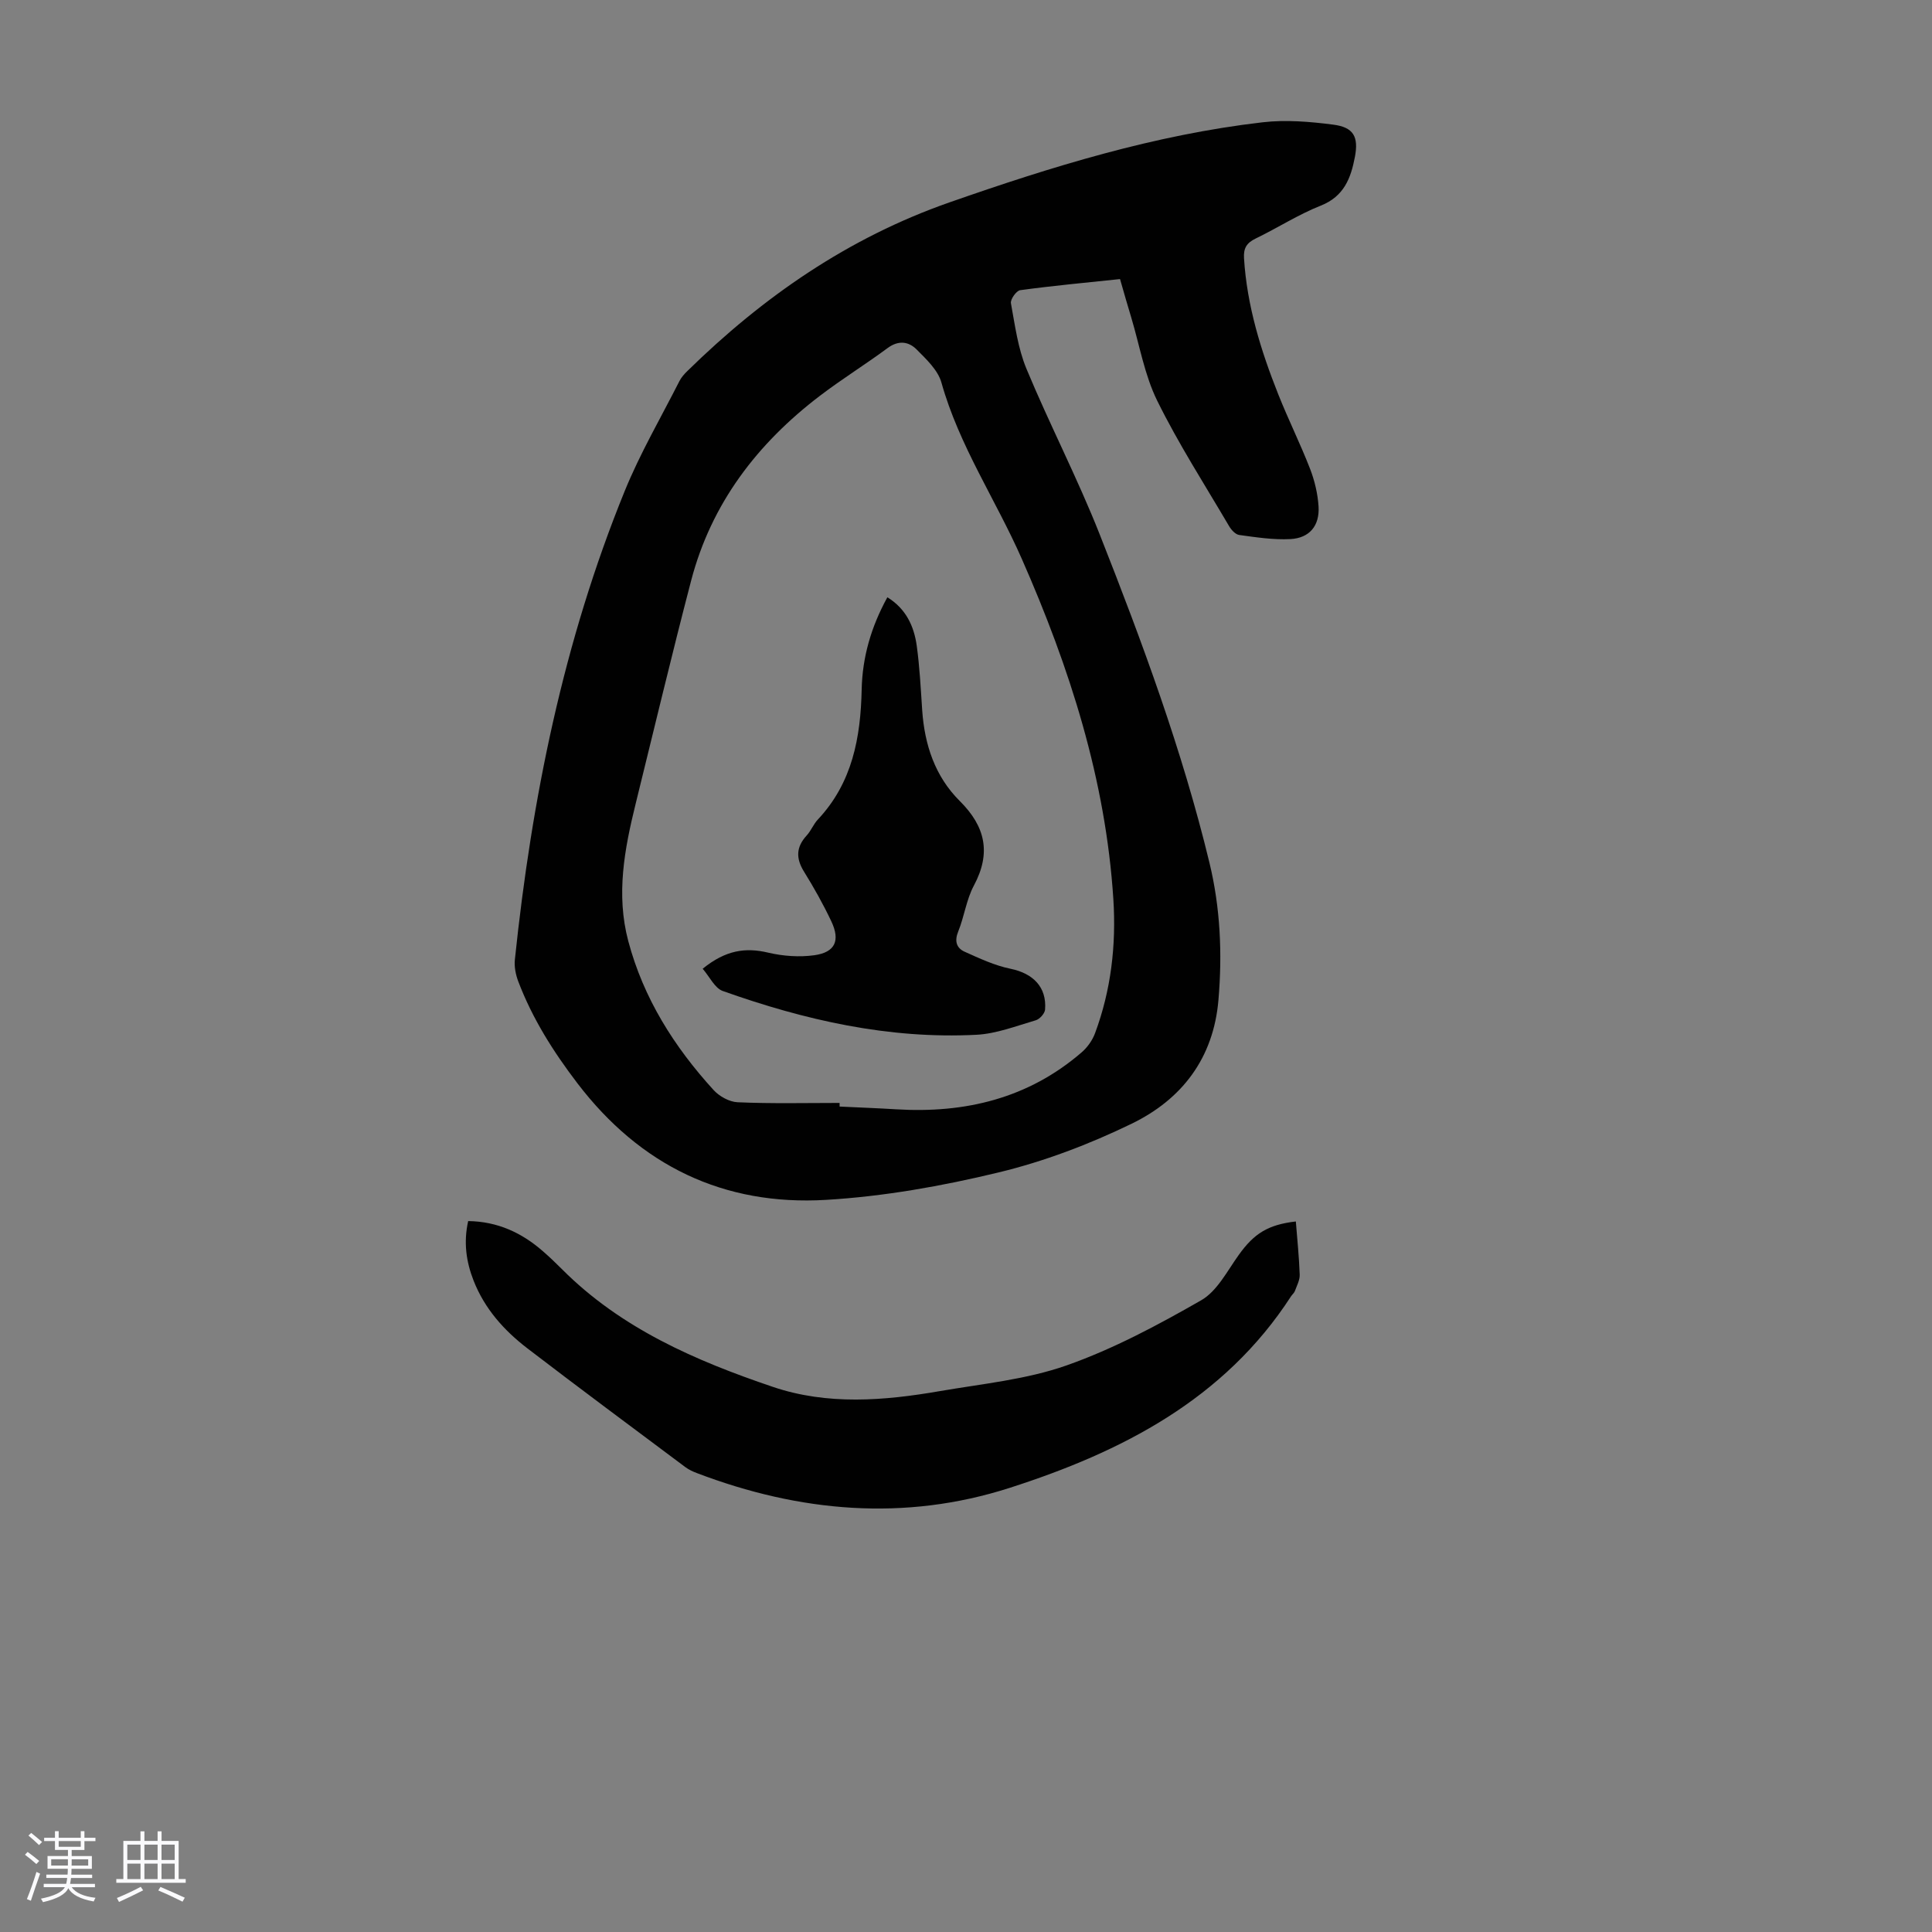
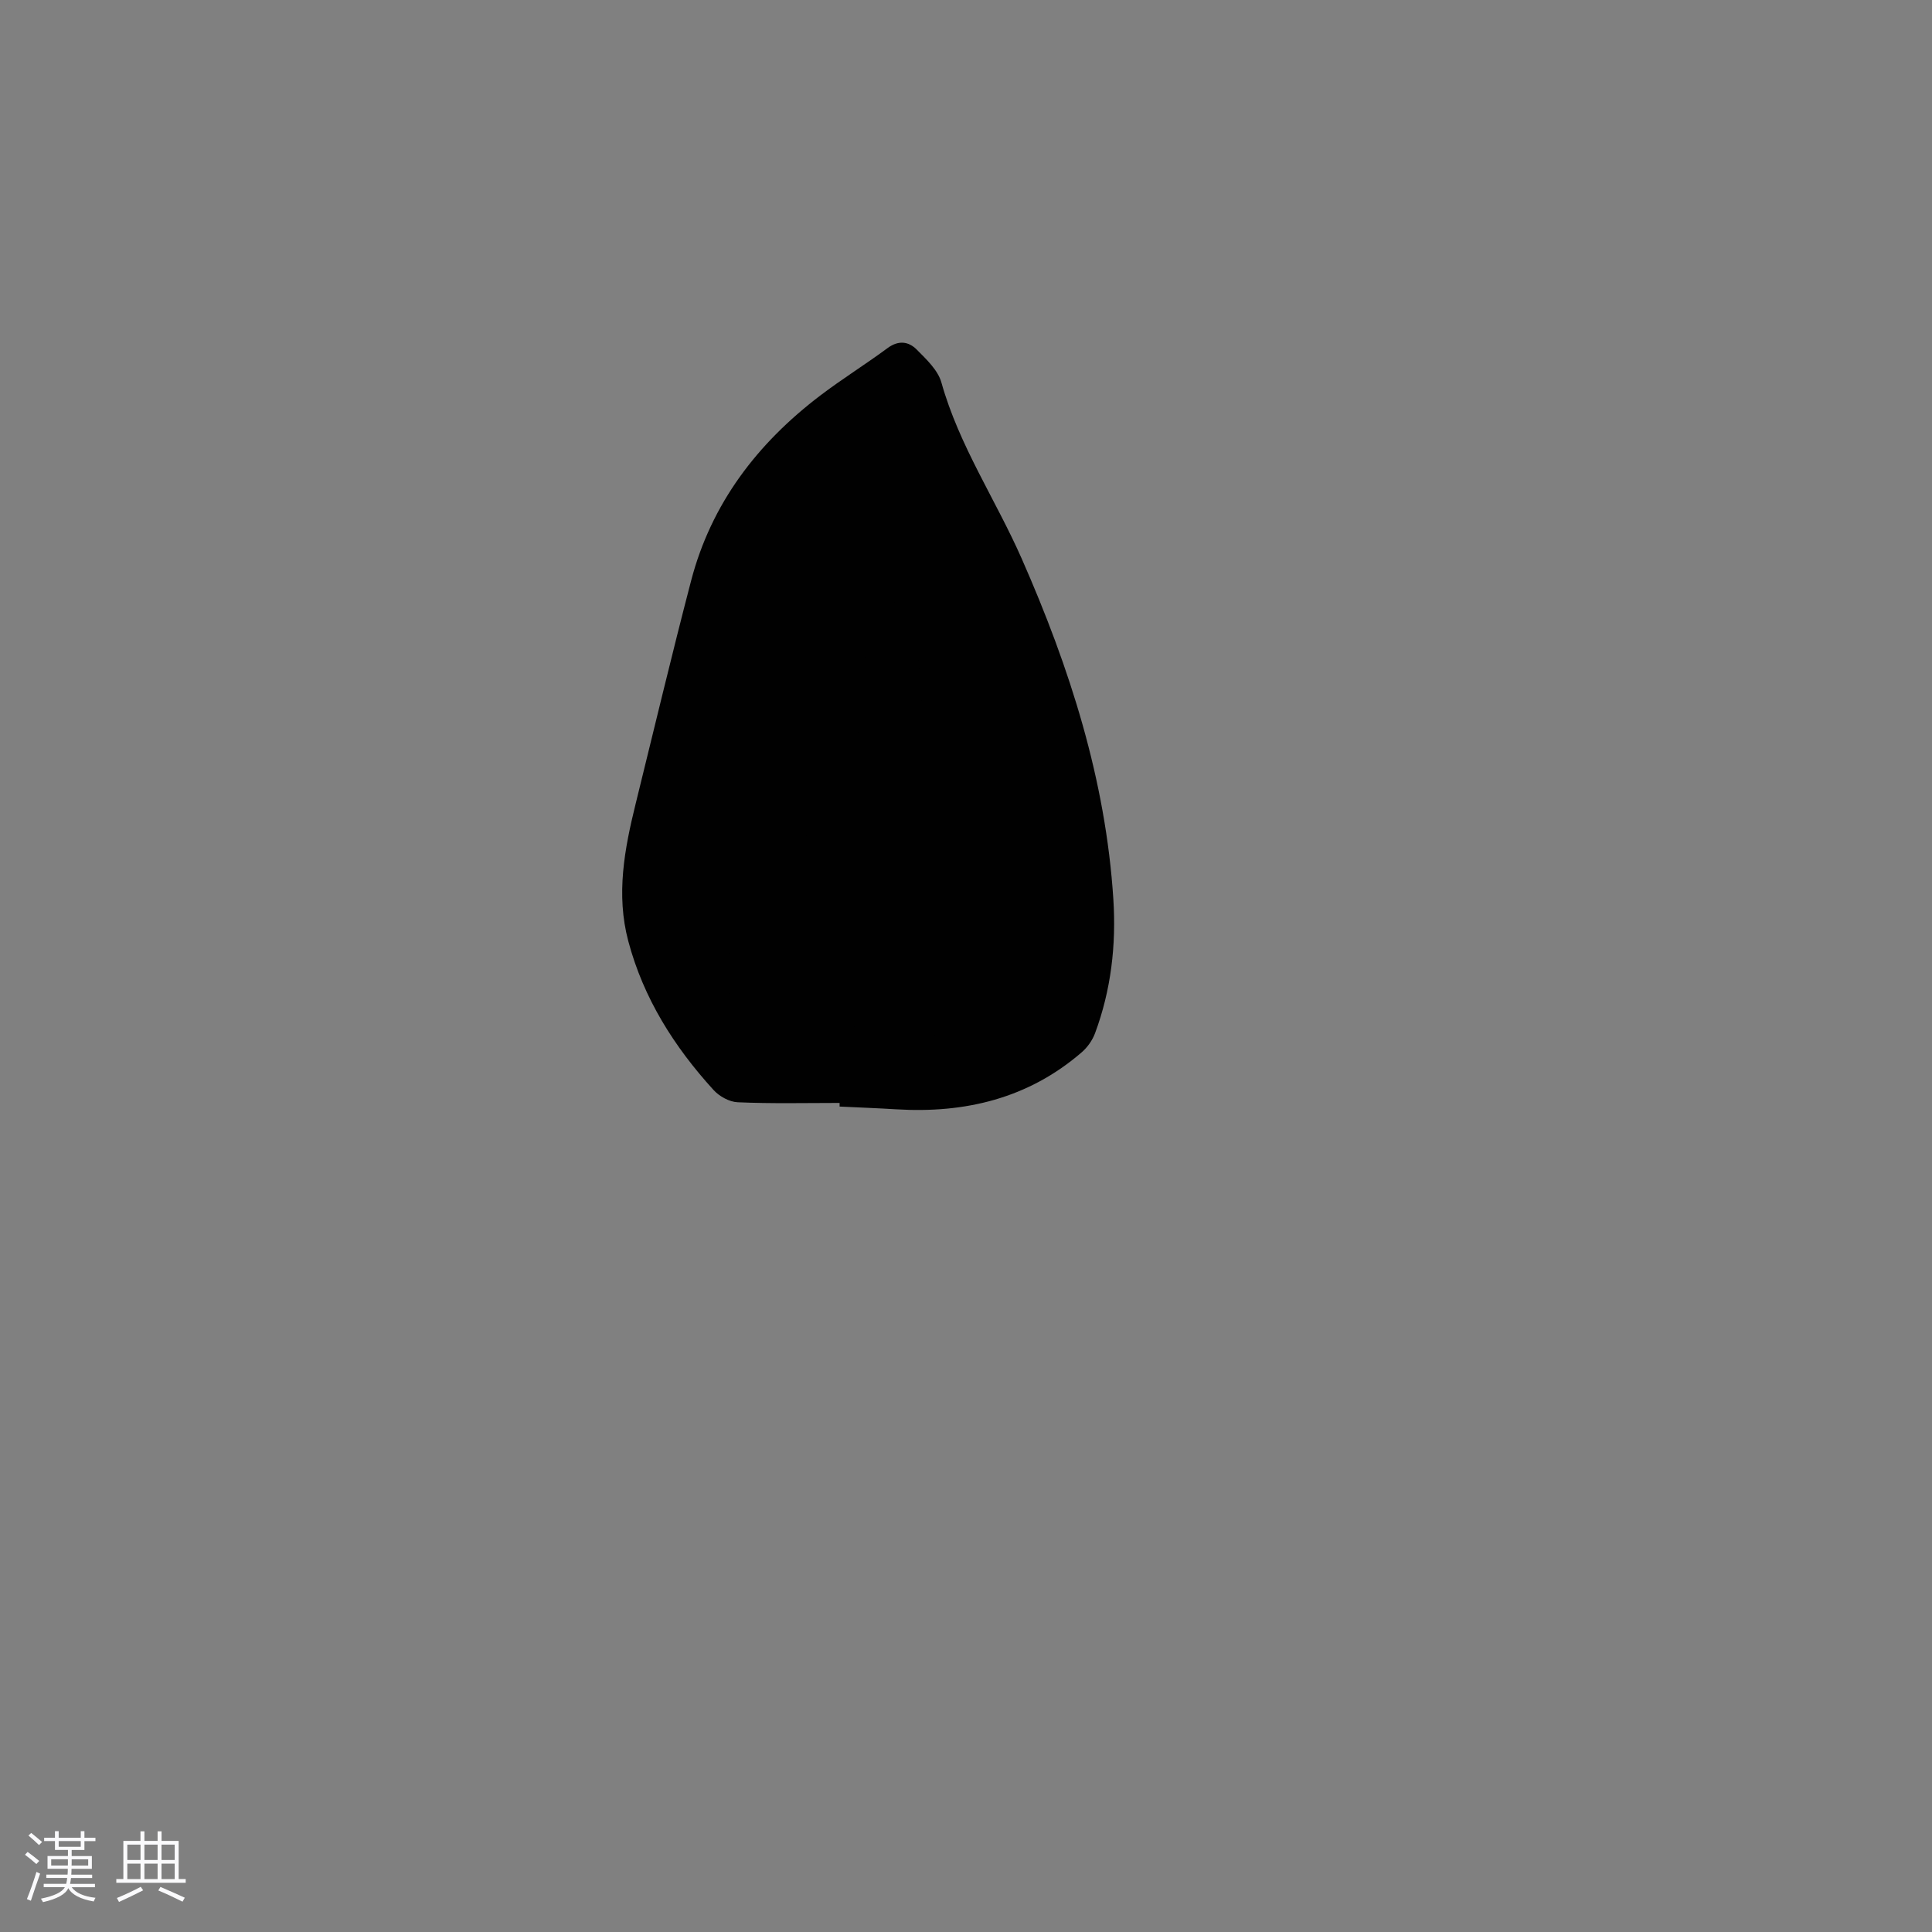
<svg xmlns="http://www.w3.org/2000/svg" enable-background="new 0 0 400 400" viewBox="0 0 400 400">
  <rect x="0" y="0" width="400" height="400" fill="#808080" stroke="none" />
  <path d="m5.17 384 .55-.58c.85.61 1.65 1.24 2.4 1.87l-.59.64c-.83-.73-1.62-1.38-2.36-1.93m1.22 9.53-.82-.34c.71-1.76 1.37-3.64 1.98-5.63.24.13.5.25.76.36-.6 1.67-1.24 3.54-1.92 5.61m-.5-13.5.57-.54c.56.44 1.31 1.06 2.26 1.87l-.64.64c-.68-.66-1.41-1.32-2.19-1.97m3.25.46h2.24v-1.36h.77v1.36h4.57v-1.36h.76v1.36h2.28v.69h-2.28v1.84h-2.64v1.26h4.18v2.64h-4.21c0 .45-.02.86-.05 1.21h4.32v.69h-4.38c-.04.34-.1.75-.19 1.22h5.15v.69h-4.82c.87 1.19 2.51 1.92 4.93 2.19-.17.31-.3.57-.37.76-2.77-.49-4.52-1.41-5.26-2.76-.56 1.26-2.3 2.23-5.24 2.9-.12-.24-.26-.48-.43-.72 2.73-.55 4.38-1.34 4.96-2.38h-4.38v-.69h4.65c.1-.38.17-.79.21-1.22h-4.32v-.69h4.4c.03-.34.05-.75.05-1.21h-4.2v-2.64h4.23v-1.26h-2.69v-1.84h-2.24zm1.46 4.46v1.29h3.45c.01-.4.02-.57.01-.53v-.32-.45h-3.46zm1.55-2.59h4.57v-1.19h-4.57zm6.11 2.59h-3.42v.77c-.01.19-.01.37-.02.53h3.44z" fill="#fafafc" />
  <path d="m32.63 379.16h.82v1.98h3.54v7.89h1.46v.78h-14.37v-.78h1.46v-7.89h3.54v-1.98h.82v1.98h2.73zm-3.49 11.48.5.73c-1.61.82-3.28 1.63-5 2.41-.13-.27-.28-.55-.44-.82 1.75-.72 3.4-1.49 4.94-2.32m-2.78-5.55h2.73v-3.18h-2.73zm0 3.95h2.73v-3.2h-2.73zm3.54-3.95h2.73v-3.18h-2.73zm0 3.95h2.73v-3.2h-2.73zm7.89 4.68c-1.84-.92-3.51-1.7-5.02-2.32l.45-.73c1.89.8 3.57 1.55 5.04 2.23zm-1.62-11.81h-2.73v3.18h2.73zm-2.73 7.13h2.73v-3.2h-2.73z" fill="#fafafc" />
  <g fill="#010101">
-     <path d="m231.89 57.78c-7.14.75-13.93 1.38-20.68 2.3-.78.11-2.05 1.9-1.91 2.69.84 4.58 1.45 9.33 3.21 13.57 4.8 11.55 10.59 22.69 15.18 34.32 8.78 22.24 17.09 44.69 22.72 67.99 2.25 9.3 2.67 18.77 1.86 28.34-1.02 12.14-7.6 20.63-17.99 25.67-8.78 4.26-18.11 7.81-27.58 10.09-11.68 2.82-23.7 4.96-35.67 5.67-21.2 1.26-38.47-7.08-51.49-24.15-5-6.55-9.32-13.39-12.24-21.08-.53-1.4-.86-3.05-.7-4.53 3.48-33.28 10.06-65.87 22.73-96.97 3.19-7.84 7.5-15.22 11.34-22.79.39-.77 1.01-1.47 1.64-2.08 15.68-15.38 33.34-27.6 54.27-34.92 21.15-7.4 42.48-13.99 64.82-16.58 4.81-.56 9.82-.14 14.66.49 4.19.54 5.25 2.51 4.46 6.67-.83 4.37-2.24 8.18-7.06 10.09-4.65 1.84-8.93 4.61-13.46 6.8-1.87.9-2.57 1.97-2.44 4.1.61 9.85 3.49 19.11 7.09 28.17 2.06 5.19 4.56 10.21 6.58 15.41.95 2.46 1.59 5.15 1.76 7.78.26 4-1.86 6.57-5.81 6.78-3.52.19-7.1-.37-10.62-.85-.79-.11-1.66-1.08-2.12-1.88-5.04-8.58-10.45-16.99-14.84-25.89-2.63-5.33-3.65-11.46-5.38-17.23-.78-2.54-1.5-5.11-2.33-7.98zm-58.06 170.57v.75c3.91.19 7.82.33 11.72.57 14.27.87 27.33-2.25 38.38-11.78 1.2-1.03 2.24-2.5 2.79-3.98 3.32-8.94 4.39-18.25 3.79-27.7-1.58-24.76-9.05-48.01-18.96-70.51-5.38-12.23-12.98-23.43-16.64-36.5-.72-2.57-3.12-4.82-5.13-6.84-1.66-1.67-3.76-1.96-6.01-.3-4.58 3.39-9.44 6.4-13.97 9.85-13 9.89-22.53 22.32-26.71 38.31-4.01 15.34-7.68 30.78-11.48 46.17-2.32 9.39-4.1 18.8-1.53 28.46 3.15 11.85 9.5 21.87 17.65 30.82 1.19 1.31 3.27 2.47 4.99 2.54 7.03.31 14.07.14 21.11.14z" />
-     <path d="m268.29 252.89c.29 3.68.67 7.34.8 11.02.04 1.12-.6 2.28-1 3.39-.15.4-.54.7-.79 1.08-13.85 21.4-35.12 32.24-58.27 39.67-21.73 6.98-43.5 5.03-64.74-3.06-.83-.31-1.66-.7-2.37-1.22-10.93-8.17-21.89-16.3-32.72-24.6-4.84-3.71-8.86-8.2-11.14-14.01-1.55-3.94-2.11-7.96-1.13-12.35 6.06.08 11.08 2.4 15.48 6.25 1.35 1.18 2.65 2.41 3.91 3.68 12.24 12.3 27.69 18.98 43.7 24.4 11.28 3.82 22.99 2.88 34.54.88 8.81-1.52 17.9-2.39 26.24-5.32 9.69-3.41 18.94-8.36 27.89-13.49 3.32-1.9 5.41-6.1 7.81-9.43 3.14-4.37 5.99-6.22 11.79-6.89z" />
+     <path d="m231.89 57.78zm-58.06 170.57v.75c3.91.19 7.82.33 11.72.57 14.27.87 27.33-2.25 38.38-11.78 1.2-1.03 2.24-2.5 2.79-3.98 3.32-8.94 4.39-18.25 3.79-27.7-1.58-24.76-9.05-48.01-18.96-70.51-5.38-12.23-12.98-23.43-16.64-36.5-.72-2.57-3.12-4.82-5.13-6.84-1.66-1.67-3.76-1.96-6.01-.3-4.58 3.39-9.44 6.4-13.97 9.85-13 9.89-22.53 22.32-26.71 38.31-4.01 15.34-7.68 30.78-11.48 46.17-2.32 9.39-4.1 18.8-1.53 28.46 3.15 11.85 9.5 21.87 17.65 30.82 1.19 1.31 3.27 2.47 4.99 2.54 7.03.31 14.07.14 21.11.14z" />
    <path d="m145.48 200.57c4.77-3.88 8.87-4.45 13.59-3.33 3.06.72 6.43.96 9.54.53 4.31-.61 5.39-3.03 3.51-7.01-1.67-3.53-3.59-6.96-5.65-10.28-1.72-2.77-1.66-5.11.56-7.52.9-.98 1.39-2.33 2.3-3.29 7.14-7.6 8.86-16.96 9.07-26.91.14-6.68 1.95-12.97 5.32-19.1 3.87 2.39 5.51 5.98 6.08 10.02.61 4.42.83 8.9 1.13 13.36.49 7.15 2.65 13.7 7.78 18.8 5.3 5.27 6.54 10.75 2.92 17.51-1.56 2.91-1.98 6.4-3.24 9.5-.81 1.99-.37 3.43 1.32 4.19 3.09 1.39 6.25 2.87 9.54 3.54 4.63.95 7.49 3.79 7.12 8.44-.06.81-1.11 1.98-1.93 2.22-4.05 1.18-8.15 2.79-12.29 3-18.14.93-35.55-3.03-52.52-9.07-1.66-.6-2.69-2.92-4.15-4.6z" />
  </g>
</svg>